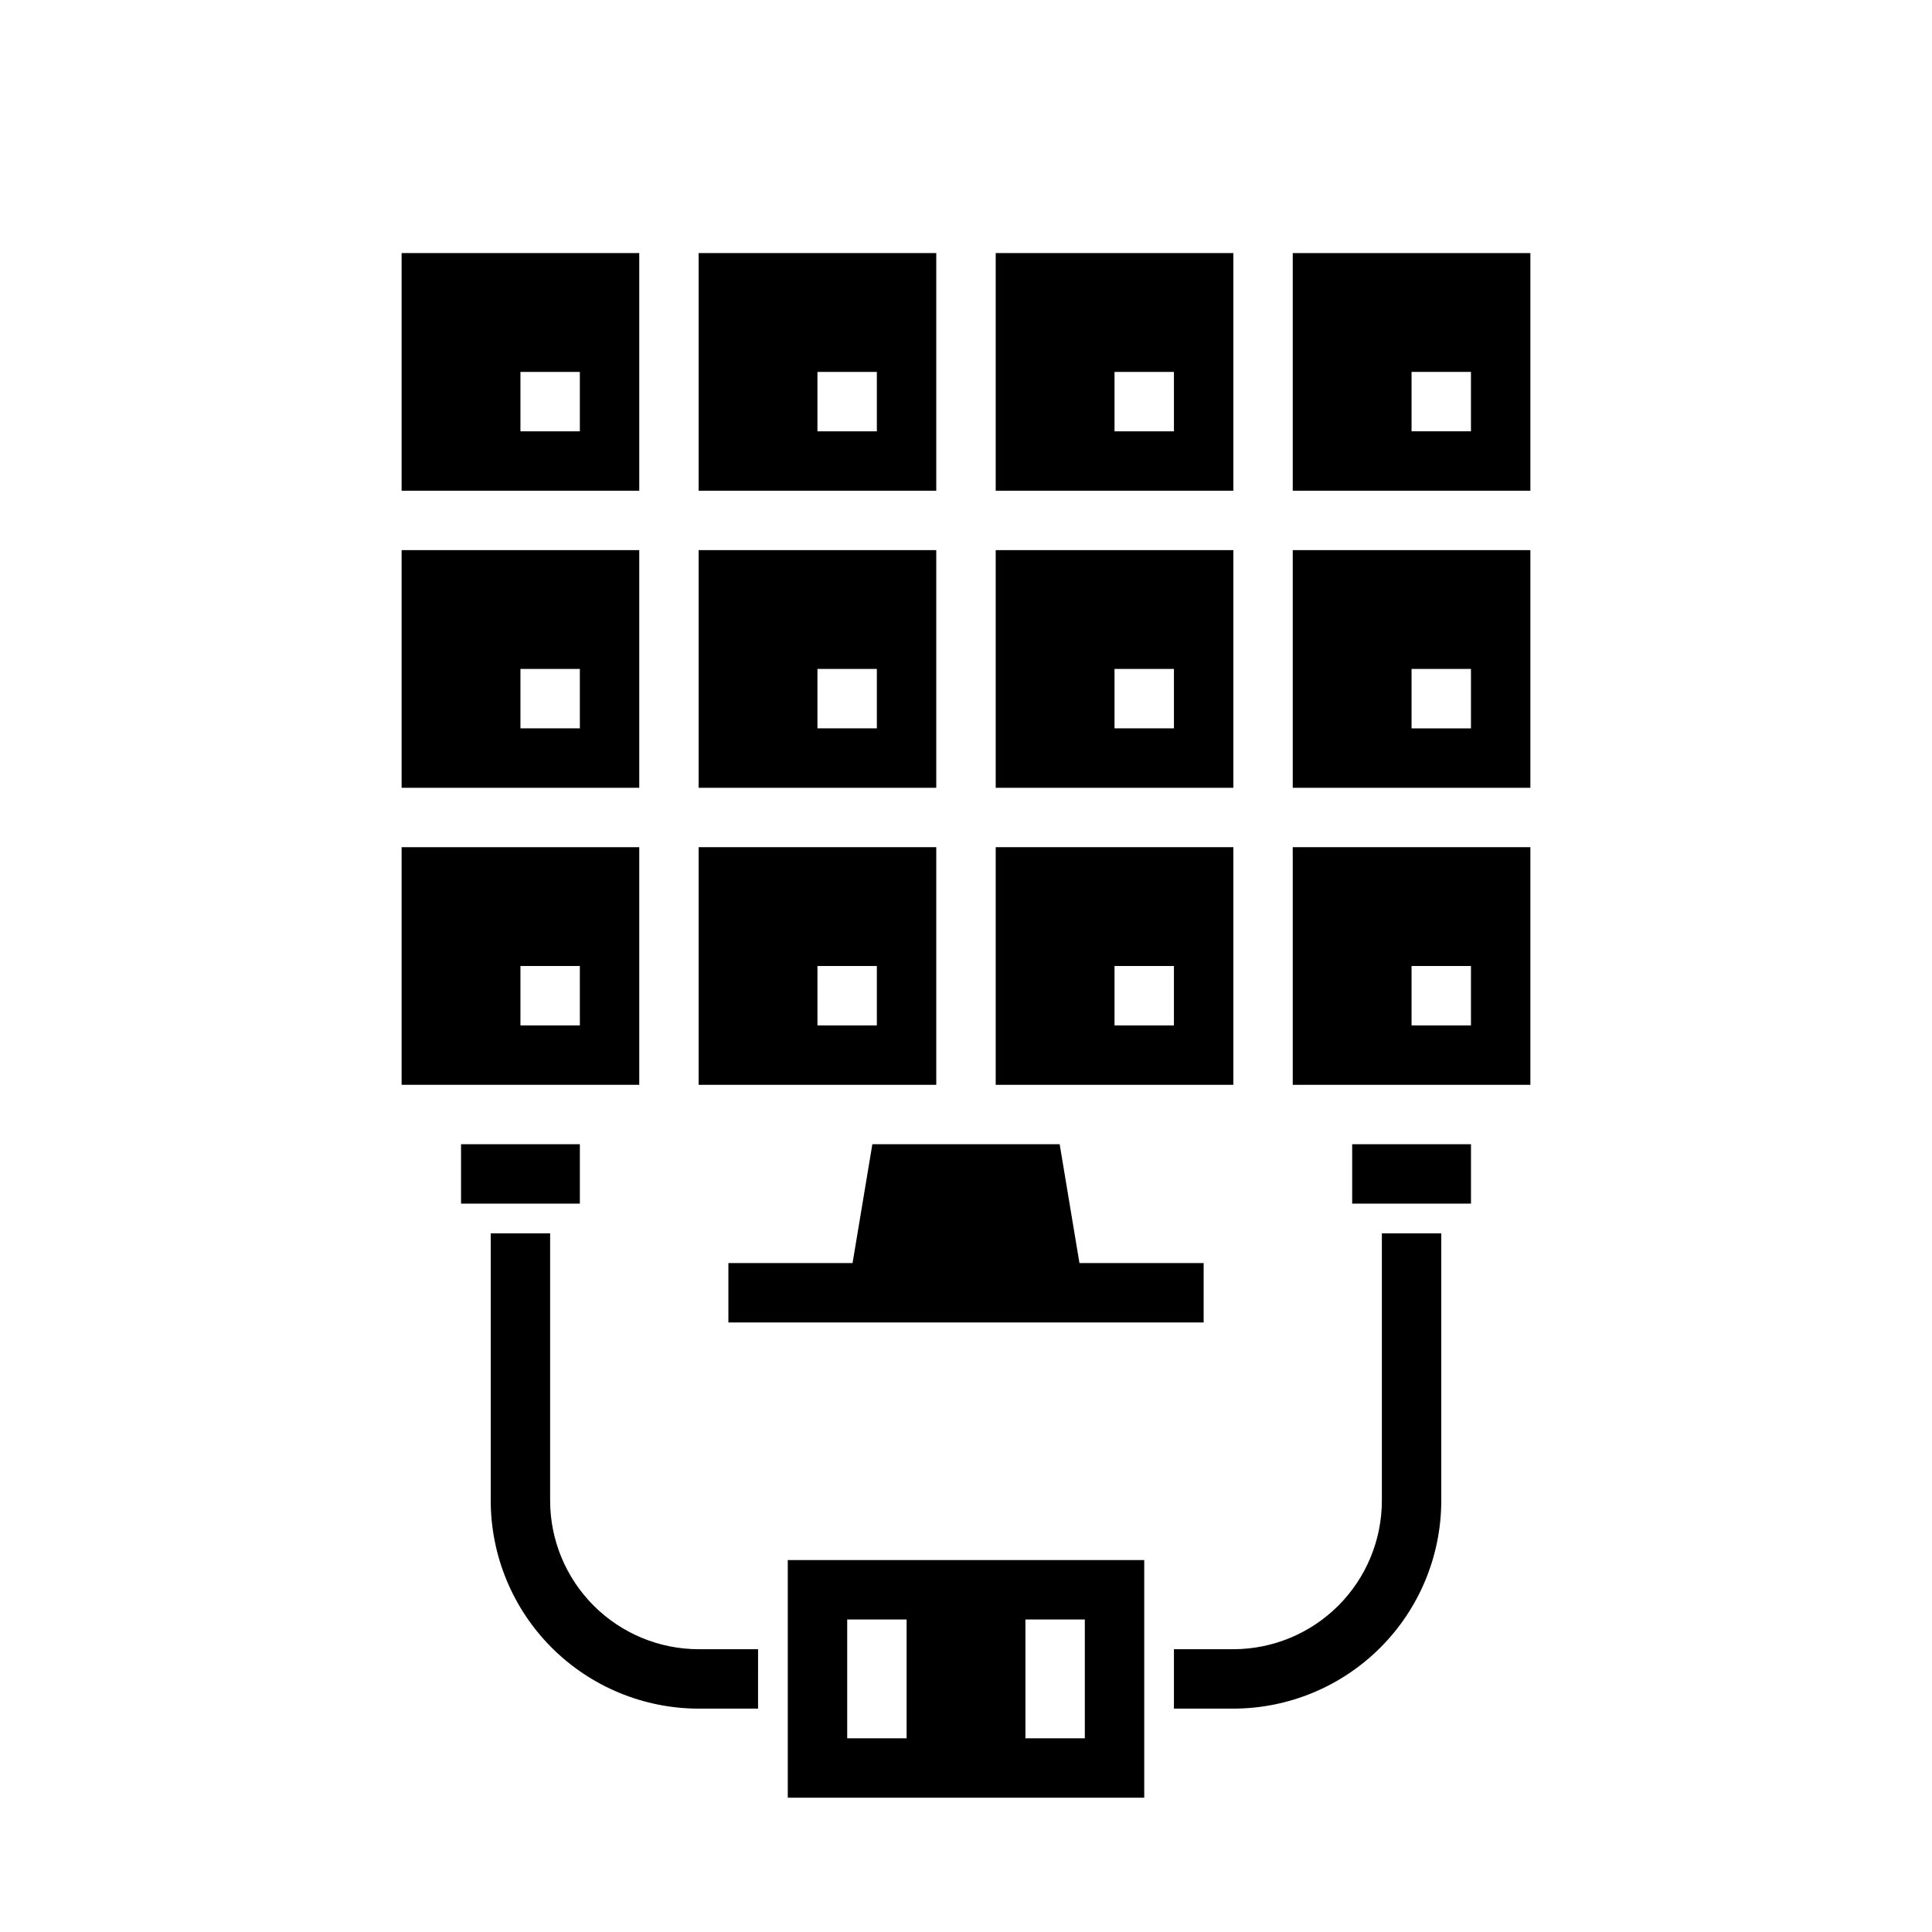
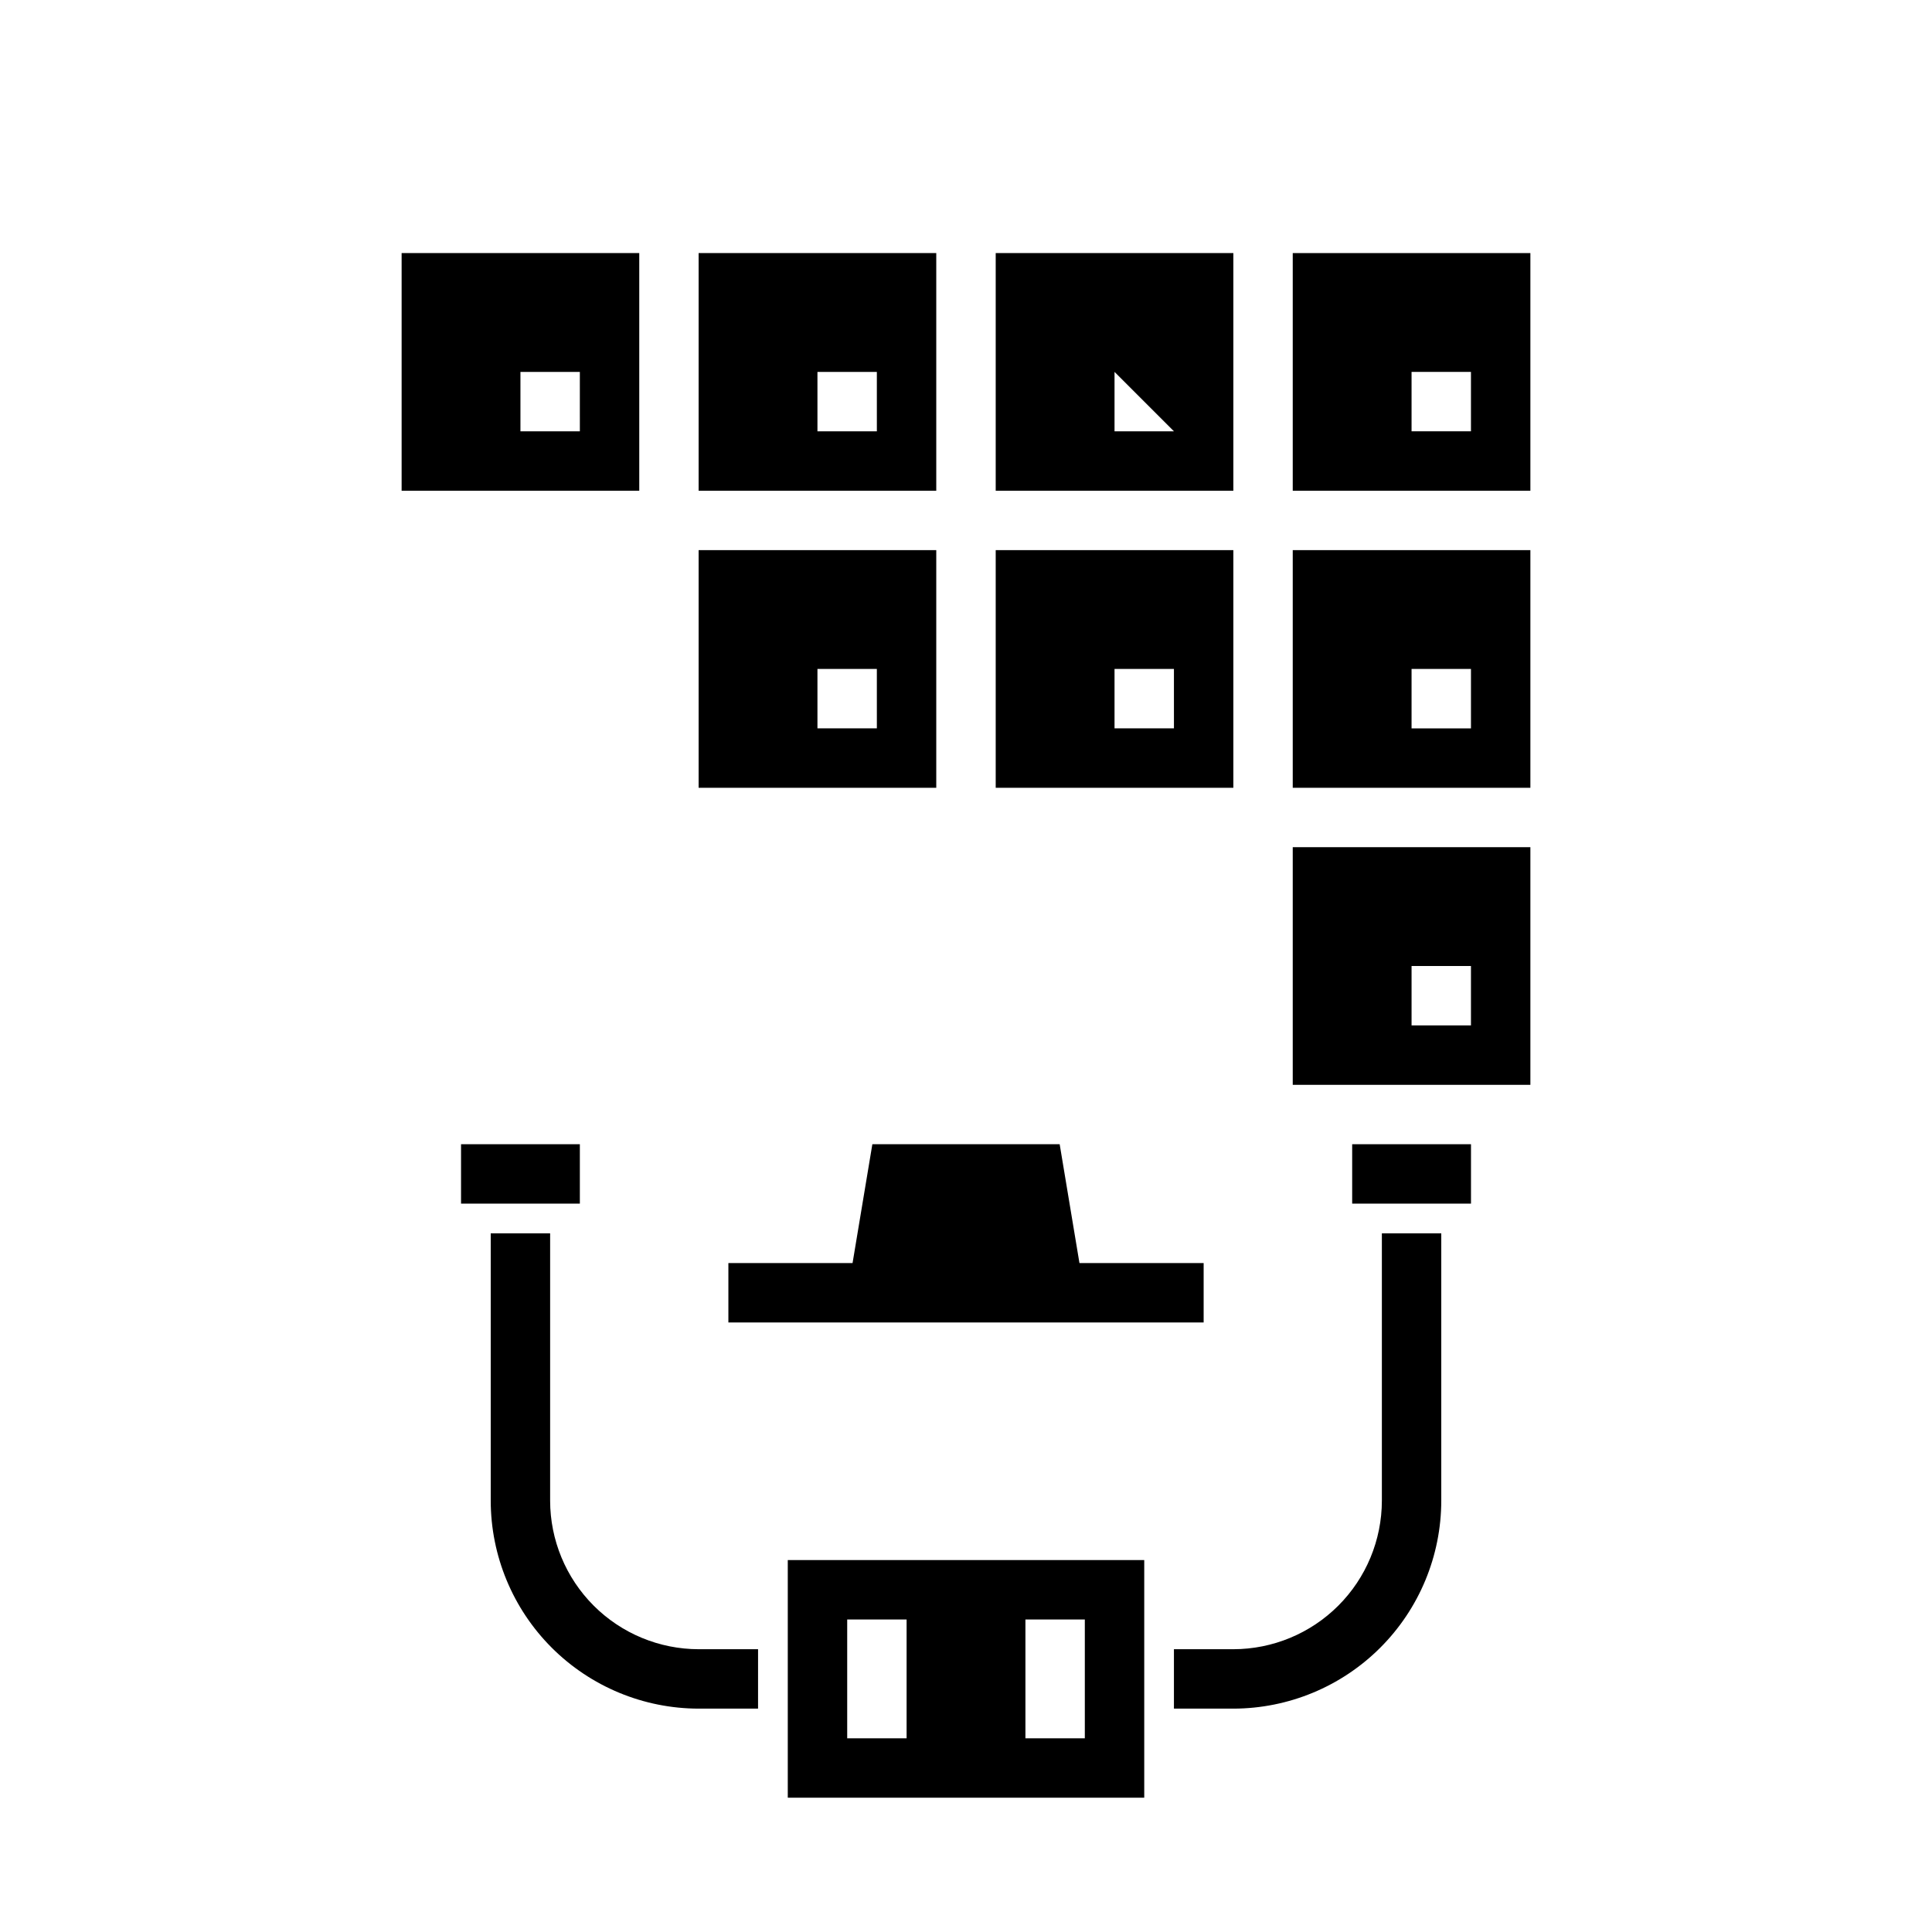
<svg xmlns="http://www.w3.org/2000/svg" fill="#000000" width="800px" height="800px" version="1.1" viewBox="144 144 512 512">
  <g>
    <path d="m313.41 211.07h-62.977v62.977h62.977zm-15.742 47.23h-15.746v-15.742h15.742z" />
-     <path d="m313.41 289.79h-62.977v62.977h62.977zm-15.742 47.23-15.746 0.004v-15.746h15.742z" />
-     <path d="m470.85 431.49v-62.977h-62.977v62.977zm-31.488-31.488h15.742v15.742h-15.742z" />
    <path d="m470.85 289.79h-62.977v62.977h62.977zm-15.742 47.23-15.746 0.004v-15.746h15.742z" />
-     <path d="m313.41 431.49v-62.977h-62.977v62.977zm-15.742-15.742-15.746-0.004v-15.742h15.742z" />
    <path d="m392.12 289.79h-62.977v62.977h62.977zm-15.742 47.23-15.746 0.004v-15.746h15.742z" />
    <path d="m392.12 211.07h-62.977v62.977h62.977zm-15.742 47.23h-15.746v-15.742h15.742z" />
    <path d="m266.18 447.23h31.488v15.742h-31.488z" />
-     <path d="m392.12 431.49v-62.977h-62.977v62.977zm-31.488-31.488h15.742v15.742h-15.742z" />
    <path d="m502.34 447.23h31.488v15.742h-31.488z" />
-     <path d="m470.85 211.07h-62.977v62.977h62.977zm-15.742 47.23h-15.746v-15.742h15.742z" />
+     <path d="m470.85 211.07h-62.977v62.977h62.977zm-15.742 47.23h-15.746v-15.742z" />
    <path d="m486.59 211.07v62.977h62.977v-62.977zm47.23 47.23h-15.742v-15.742h15.742z" />
    <path d="m486.59 352.77h62.977v-62.977h-62.977zm31.488-31.488h15.742v15.742l-15.742 0.004z" />
    <path d="m486.59 431.49h62.977v-62.977h-62.977zm31.488-31.488h15.742v15.742h-15.742z" />
    <path d="m352.77 620.41h94.465v-62.977h-94.465zm62.977-47.23h15.742v31.488h-15.742zm-47.23 0h15.742v31.488h-15.742z" />
    <path d="m462.98 478.72h-32.914l-5.242-31.488h-49.641l-5.246 31.488h-32.91v15.742h125.95z" />
    <path d="m289.79 541.7v-70.848h-15.742v70.848c0.016 14.609 5.828 28.617 16.156 38.945 10.332 10.332 24.336 16.141 38.945 16.16h15.742l0.004-15.746h-15.746c-10.434-0.012-20.438-4.164-27.816-11.543-7.379-7.379-11.531-17.383-11.543-27.816z" />
    <path d="m510.21 541.7c-0.012 10.434-4.164 20.438-11.543 27.816-7.379 7.379-17.383 11.531-27.816 11.543h-15.746v15.742h15.742l0.004 0.004c14.609-0.02 28.613-5.828 38.945-16.16 10.332-10.328 16.141-24.336 16.156-38.945v-70.848h-15.742z" />
  </g>
</svg>